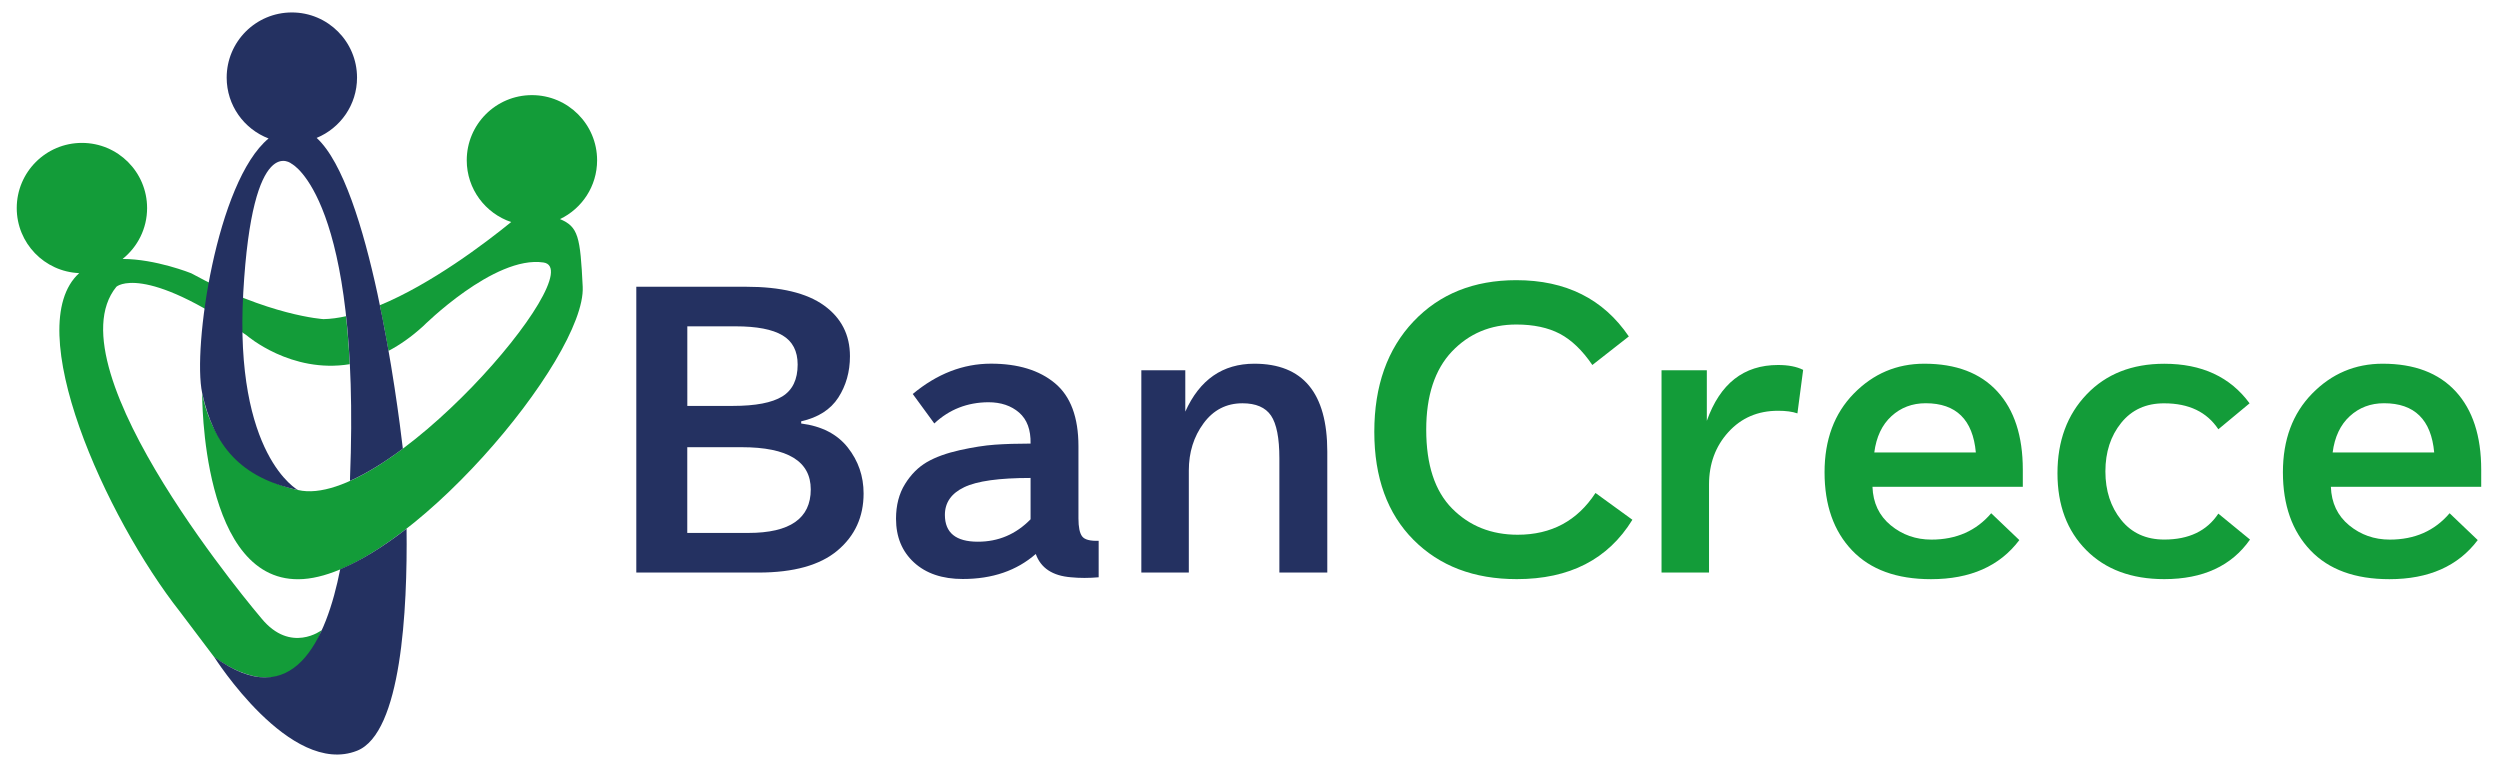
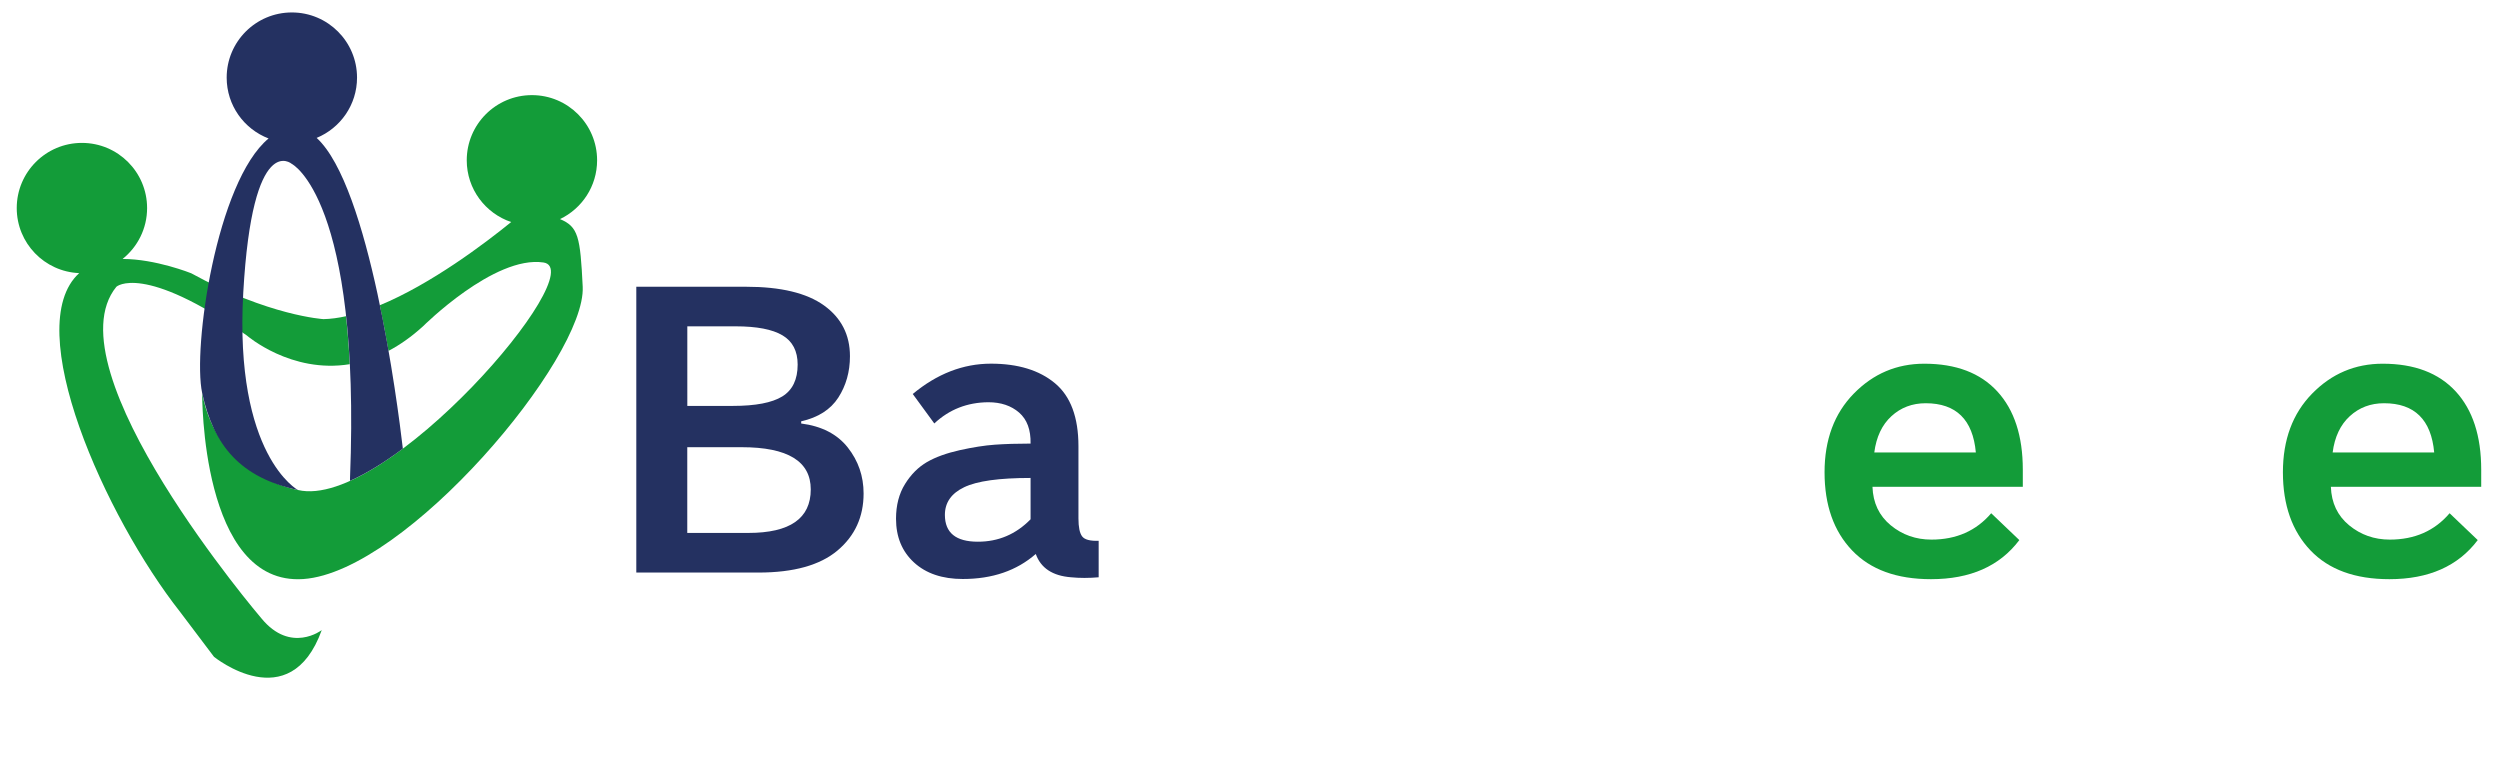
<svg xmlns="http://www.w3.org/2000/svg" id="Capa_1" x="0px" y="0px" viewBox="0 0 524.32 162.16" style="enable-background:new 0 0 524.32 162.16;" xml:space="preserve">
  <style type="text/css">	.st0{fill:#243161;}	.st1{fill:#139C39;}</style>
  <g>
    <path class="st0" d="M133.45,120.07V60.14h23.05c7.25,0,12.69,1.31,16.32,3.92c3.62,2.61,5.44,6.16,5.44,10.65  c0,3.26-0.82,6.15-2.44,8.67c-1.63,2.52-4.23,4.18-7.79,4.98v0.46c4.3,0.55,7.56,2.23,9.77,5.03c2.21,2.8,3.32,6.01,3.32,9.64  c0,4.92-1.83,8.91-5.49,11.98c-3.66,3.07-9.17,4.61-16.55,4.61H133.45z M144.14,85.13h9.59c4.73,0,8.17-0.66,10.33-1.98  c2.15-1.32,3.23-3.55,3.23-6.69c0-2.83-1.06-4.87-3.18-6.13c-2.12-1.26-5.39-1.89-9.82-1.89h-10.14V85.13z M144.14,93.79v17.98  h12.81c8.73,0,13.09-3.04,13.09-9.13c0-5.9-4.83-8.85-14.48-8.85H144.14z" />
    <path class="st0" d="M195.95,88.81l-4.52-6.18c5.1-4.24,10.57-6.36,16.41-6.36c5.65,0,10.13,1.37,13.41,4.1  c3.29,2.74,4.93,7.14,4.93,13.23v15.12c0,1.84,0.26,3.1,0.78,3.78c0.52,0.68,1.67,0.98,3.46,0.92v7.65c-2.03,0.18-3.97,0.18-5.81,0  c-3.87-0.31-6.33-1.94-7.38-4.89c-4,3.5-9.1,5.25-15.3,5.25c-4.3,0-7.71-1.15-10.23-3.46c-2.52-2.31-3.78-5.36-3.78-9.18  c0-2.83,0.63-5.25,1.89-7.28c1.26-2.03,2.8-3.56,4.61-4.61c1.81-1.04,4.1-1.87,6.87-2.49c2.77-0.61,5.22-1,7.38-1.15  c2.15-0.15,4.64-0.23,7.47-0.23c0.06-2.89-0.74-5.05-2.4-6.5c-1.66-1.44-3.81-2.17-6.45-2.17  C202.87,84.39,199.09,85.87,195.95,88.81 M216.14,108.91v-8.67c-6.58,0-11.22,0.64-13.92,1.94c-2.7,1.29-4.05,3.22-4.05,5.81  c0,3.75,2.31,5.62,6.91,5.62C209.38,113.62,213.07,112.05,216.14,108.91" />
-     <path class="st0" d="M249.33,98.68v21.39h-9.96V77.66h9.22v8.67c3.01-6.7,7.84-10.05,14.48-10.05c10.2,0,15.3,6.15,15.3,18.44  v25.35h-10.05V96.1c0-4.24-0.59-7.22-1.75-8.94c-1.17-1.72-3.17-2.58-5.99-2.58c-3.38,0-6.1,1.4-8.16,4.2  C250.36,91.57,249.33,94.87,249.33,98.68" />
-     <path class="st1" d="M299.12,90.11c0,7.38,1.81,12.89,5.44,16.55c3.63,3.66,8.21,5.49,13.74,5.49c7.07,0,12.51-2.92,16.32-8.76  l7.74,5.62c-5.1,8.3-13.19,12.45-24.25,12.45c-8.98,0-16.2-2.75-21.67-8.25c-5.47-5.5-8.21-13.05-8.21-22.64  c0-9.65,2.74-17.36,8.21-23.14c5.47-5.78,12.66-8.67,21.57-8.67c10.39,0,18.26,3.93,23.6,11.8l-7.65,5.99  c-2.09-3.07-4.36-5.25-6.82-6.55c-2.46-1.29-5.5-1.94-9.13-1.94c-5.41,0-9.91,1.89-13.51,5.67  C300.92,77.52,299.12,82.98,299.12,90.11" />
-     <path class="st1" d="M358.43,101.63v18.44h-9.96V77.66h9.5v10.6c2.77-7.81,7.74-11.71,14.94-11.71c2.15,0,3.9,0.34,5.26,1.02  l-1.2,9.13c-1.05-0.37-2.4-0.55-4.06-0.55c-4.24,0-7.71,1.49-10.42,4.47C359.78,93.6,358.43,97.27,358.43,101.63" />
    <path class="st1" d="M382.66,99.05c0-6.82,2.04-12.32,6.13-16.5c4.09-4.18,9.02-6.27,14.8-6.27c6.64,0,11.74,1.94,15.3,5.81  c3.56,3.87,5.35,9.34,5.35,16.41v3.6h-31.53c0.12,3.38,1.4,6.07,3.83,8.07c2.43,2,5.27,3,8.53,3c5.22,0,9.4-1.84,12.54-5.53  l5.9,5.63c-4.12,5.47-10.29,8.2-18.53,8.2c-7.19,0-12.71-2.01-16.55-6.04C384.58,111.39,382.66,105.93,382.66,99.05 M403.87,84.57  c-2.83,0-5.22,0.91-7.19,2.72c-1.97,1.81-3.17,4.35-3.59,7.61h21.3C413.77,88.02,410.26,84.57,403.87,84.57" />
-     <path class="st1" d="M444.88,88.68c-2.21,2.73-3.32,6.13-3.32,10.19c0,4.06,1.11,7.45,3.32,10.19c2.21,2.74,5.22,4.1,9.03,4.1  c5.16,0,8.94-1.81,11.34-5.44l6.64,5.44c-3.87,5.53-9.86,8.3-17.98,8.3c-6.88,0-12.34-2.03-16.36-6.08  c-4.03-4.06-6.04-9.43-6.04-16.13c0-6.76,2.04-12.28,6.13-16.55c4.09-4.27,9.51-6.41,16.27-6.41c7.87,0,13.83,2.76,17.89,8.3  l-6.55,5.44c-2.4-3.62-6.18-5.44-11.34-5.44C450.1,84.57,447.09,85.94,444.88,88.68" />
    <path class="st1" d="M478.79,99.05c0-6.82,2.04-12.32,6.13-16.5c4.09-4.18,9.02-6.27,14.8-6.27c6.64,0,11.74,1.94,15.31,5.81  c3.56,3.87,5.35,9.34,5.35,16.41v3.6h-31.53c0.12,3.38,1.4,6.07,3.83,8.07c2.43,2,5.27,3,8.53,3c5.22,0,9.4-1.84,12.54-5.53  l5.9,5.63c-4.12,5.47-10.29,8.2-18.53,8.2c-7.19,0-12.71-2.01-16.55-6.04C480.72,111.39,478.79,105.93,478.79,99.05 M500,84.57  c-2.83,0-5.22,0.91-7.19,2.72c-1.97,1.81-3.17,4.35-3.59,7.61h21.3C509.9,88.02,506.39,84.57,500,84.57" />
    <path class="st1" d="M54.84,129.7c0,0-44.6-52.22-30.43-69.56c0,0,5.51-5.08,27.37,10.23c0,0,9.25,8.03,21.57,6.01  c-0.18-3.65-0.45-7.01-0.78-10.06c-1.62,0.36-3.21,0.58-4.72,0.61c0,0-11.48-0.68-27.75-9.62c0,0-7.45-3-14.39-3  c3.13-2.51,5.14-6.35,5.14-10.67c0-7.55-6.12-13.67-13.67-13.67c-7.55,0-13.67,6.12-13.67,13.67c0,7.36,5.82,13.34,13.1,13.64  c-12.44,11.29,5.51,51.19,21.19,71.09l7.08,9.38c0,0,15.92,12.92,22.6-5.6C67.49,132.15,60.97,137.16,54.84,129.7" />
    <path class="st1" d="M117.45,45.95c4.6-2.2,7.78-6.89,7.78-12.33c0-7.55-6.12-13.67-13.67-13.67c-7.55,0-13.67,6.12-13.67,13.67  c0,6.03,3.91,11.13,9.32,12.95c-5.52,4.48-16.74,12.98-27.55,17.45c0.68,3.27,1.28,6.48,1.82,9.57c2.37-1.25,4.79-2.93,7.24-5.16  c0,0,14.93-14.91,25.26-13.38c10.34,1.53-32.99,52.05-51.48,47.72c0,0-16.93-2.75-20.1-20.35c0,0-0.34,40.55,21.24,39.02  c21.58-1.53,59.3-46.38,58.57-61.31C121.7,49.62,121.28,47.56,117.45,45.95" />
    <path class="st0" d="M62.5,102.78c0,0-13.41-7.19-11.48-41.41c1.93-34.22,10.19-26.99,10.19-26.99s14.5,7.31,12.2,65.86  c0,0,0,0.22-0.01,0.61c3.53-1.58,7.3-3.93,11.09-6.76c-1.15-9.79-7-55.03-18.08-65.17c4.97-2.05,8.47-6.93,8.47-12.64  c0-7.55-6.12-13.67-13.67-13.67c-7.55,0-13.67,6.12-13.67,13.67c0,5.83,3.65,10.79,8.79,12.76C45.42,38.07,40.36,72.98,42.4,82.43  C44.81,93.56,50.52,100.2,62.5,102.78" />
-     <path class="st0" d="M71.35,119.38c-2.89,14.68-9.82,30.54-26.46,18.36c0,0,15.96,25.26,29.99,19.71  c9.32-3.69,10.59-29.6,10.39-46.57C80.51,114.59,75.78,117.54,71.35,119.38" />
  </g>
</svg>